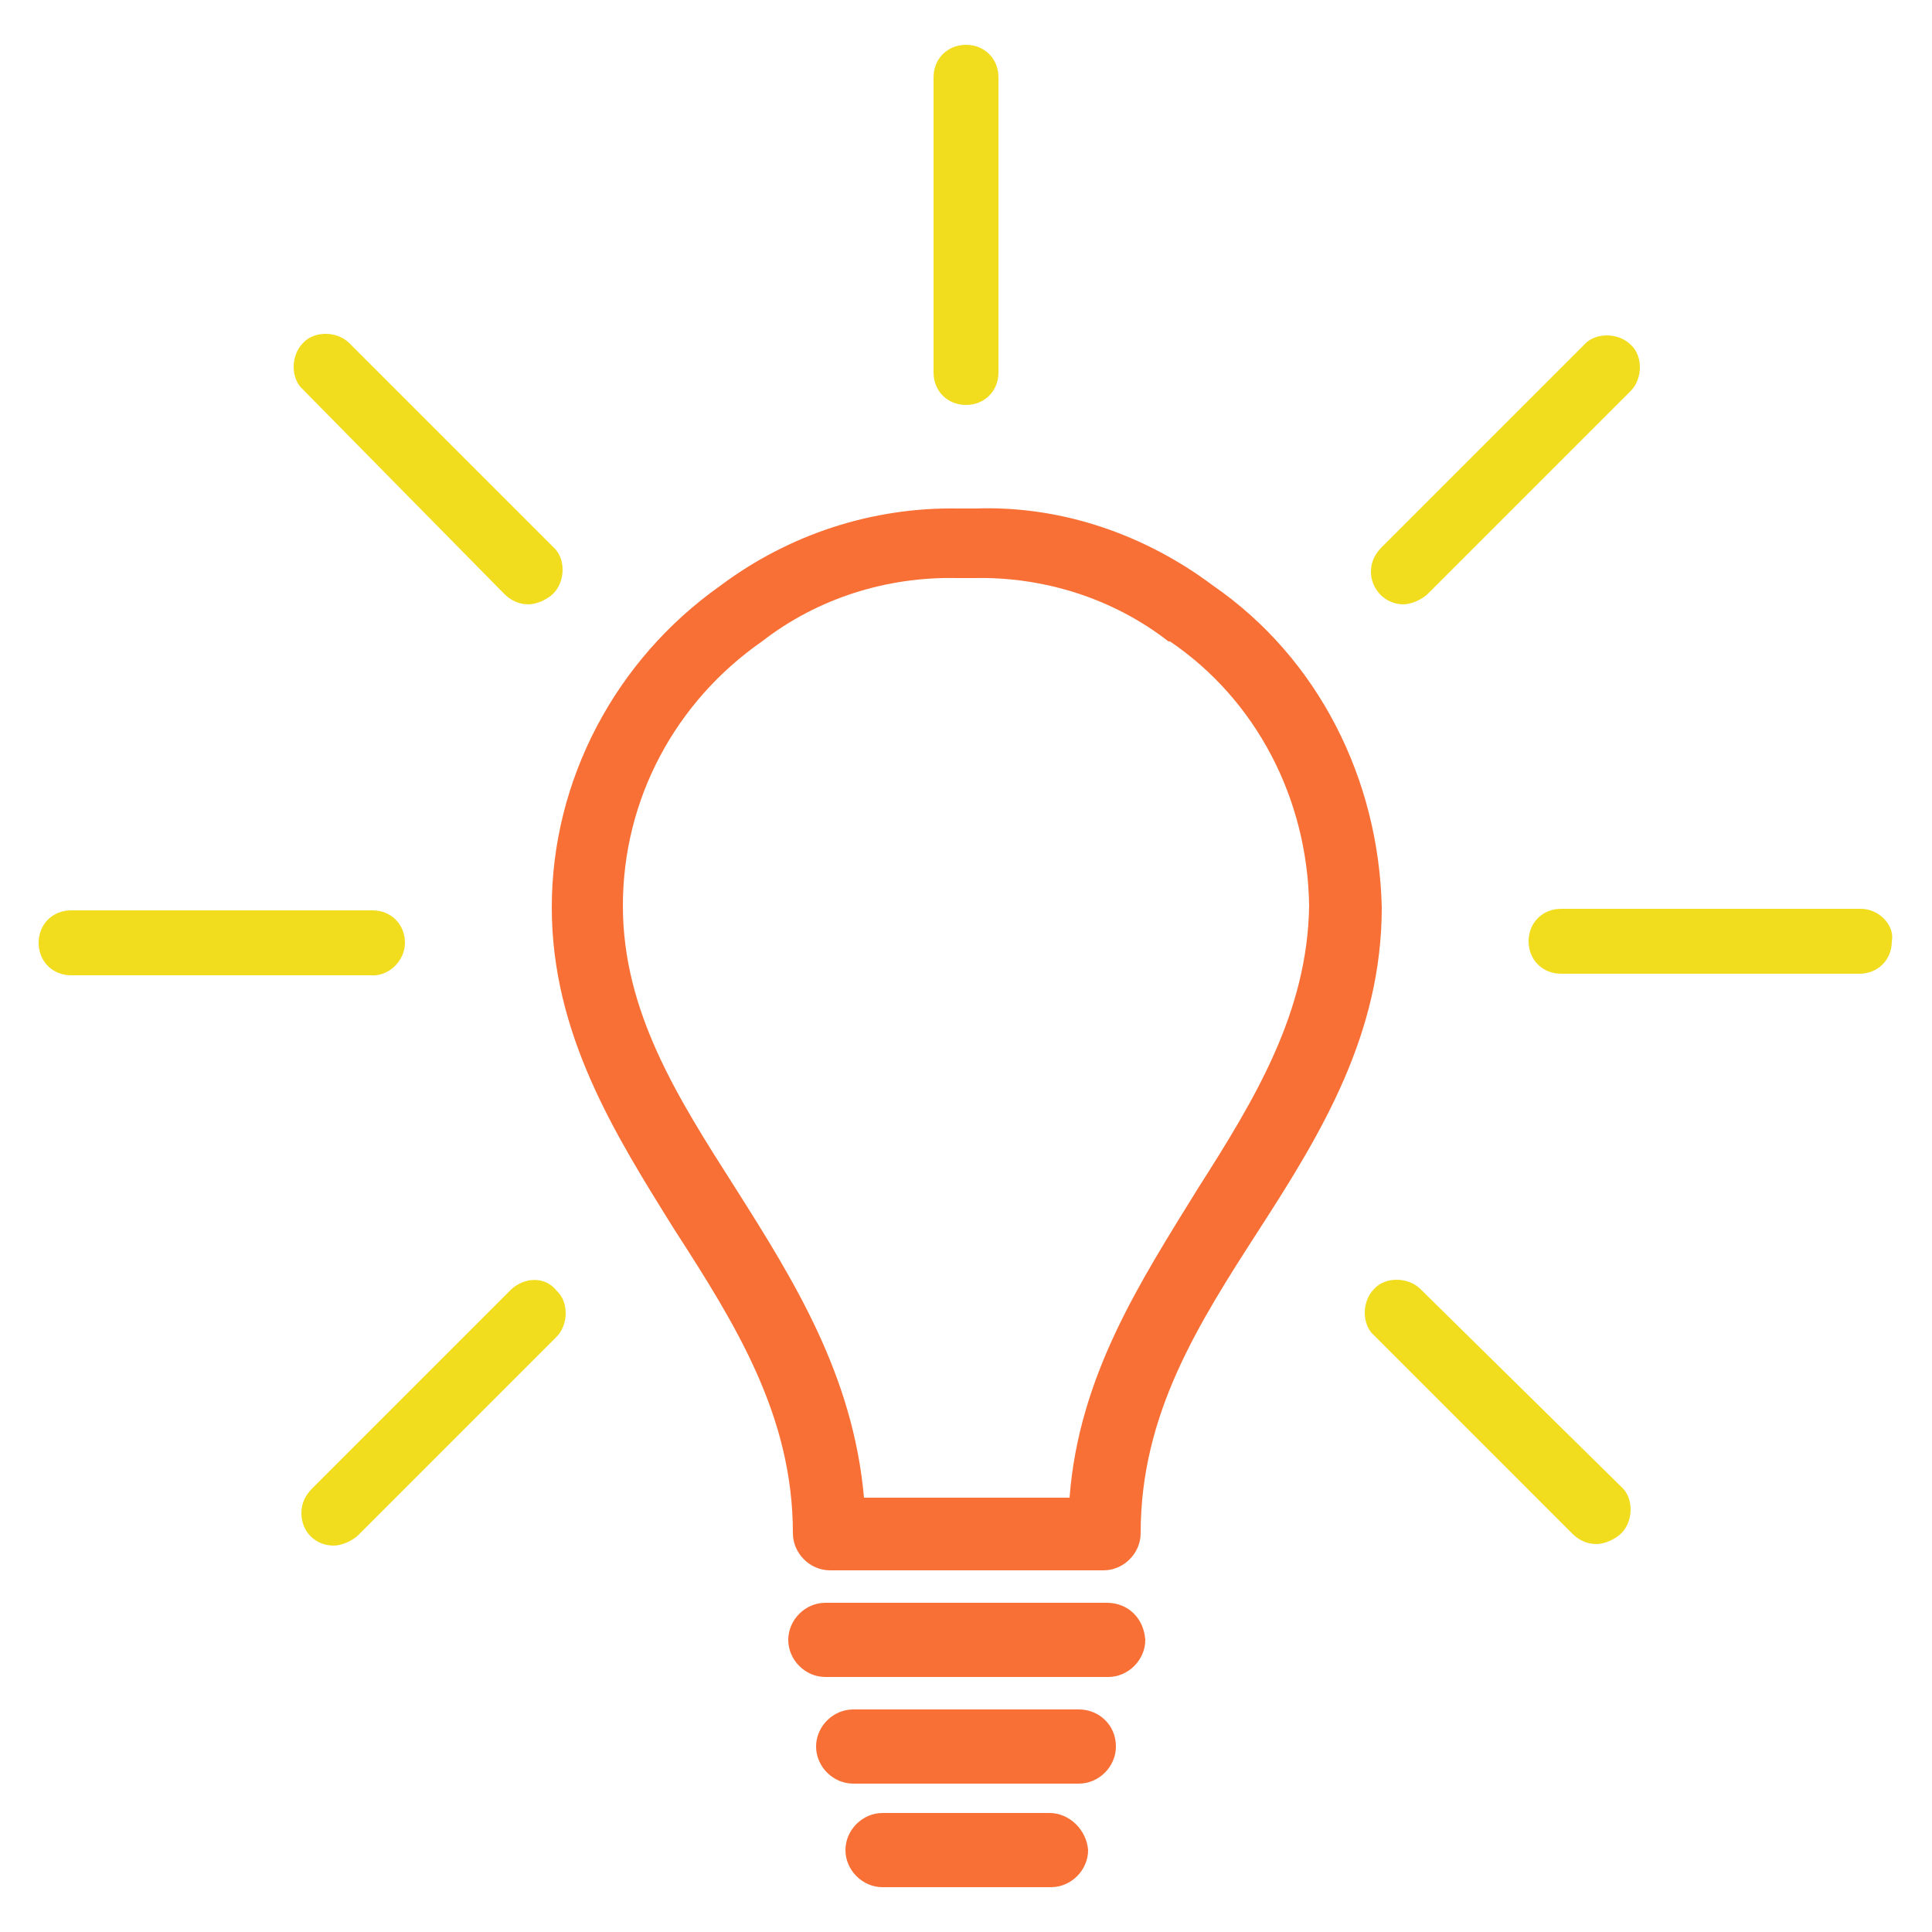
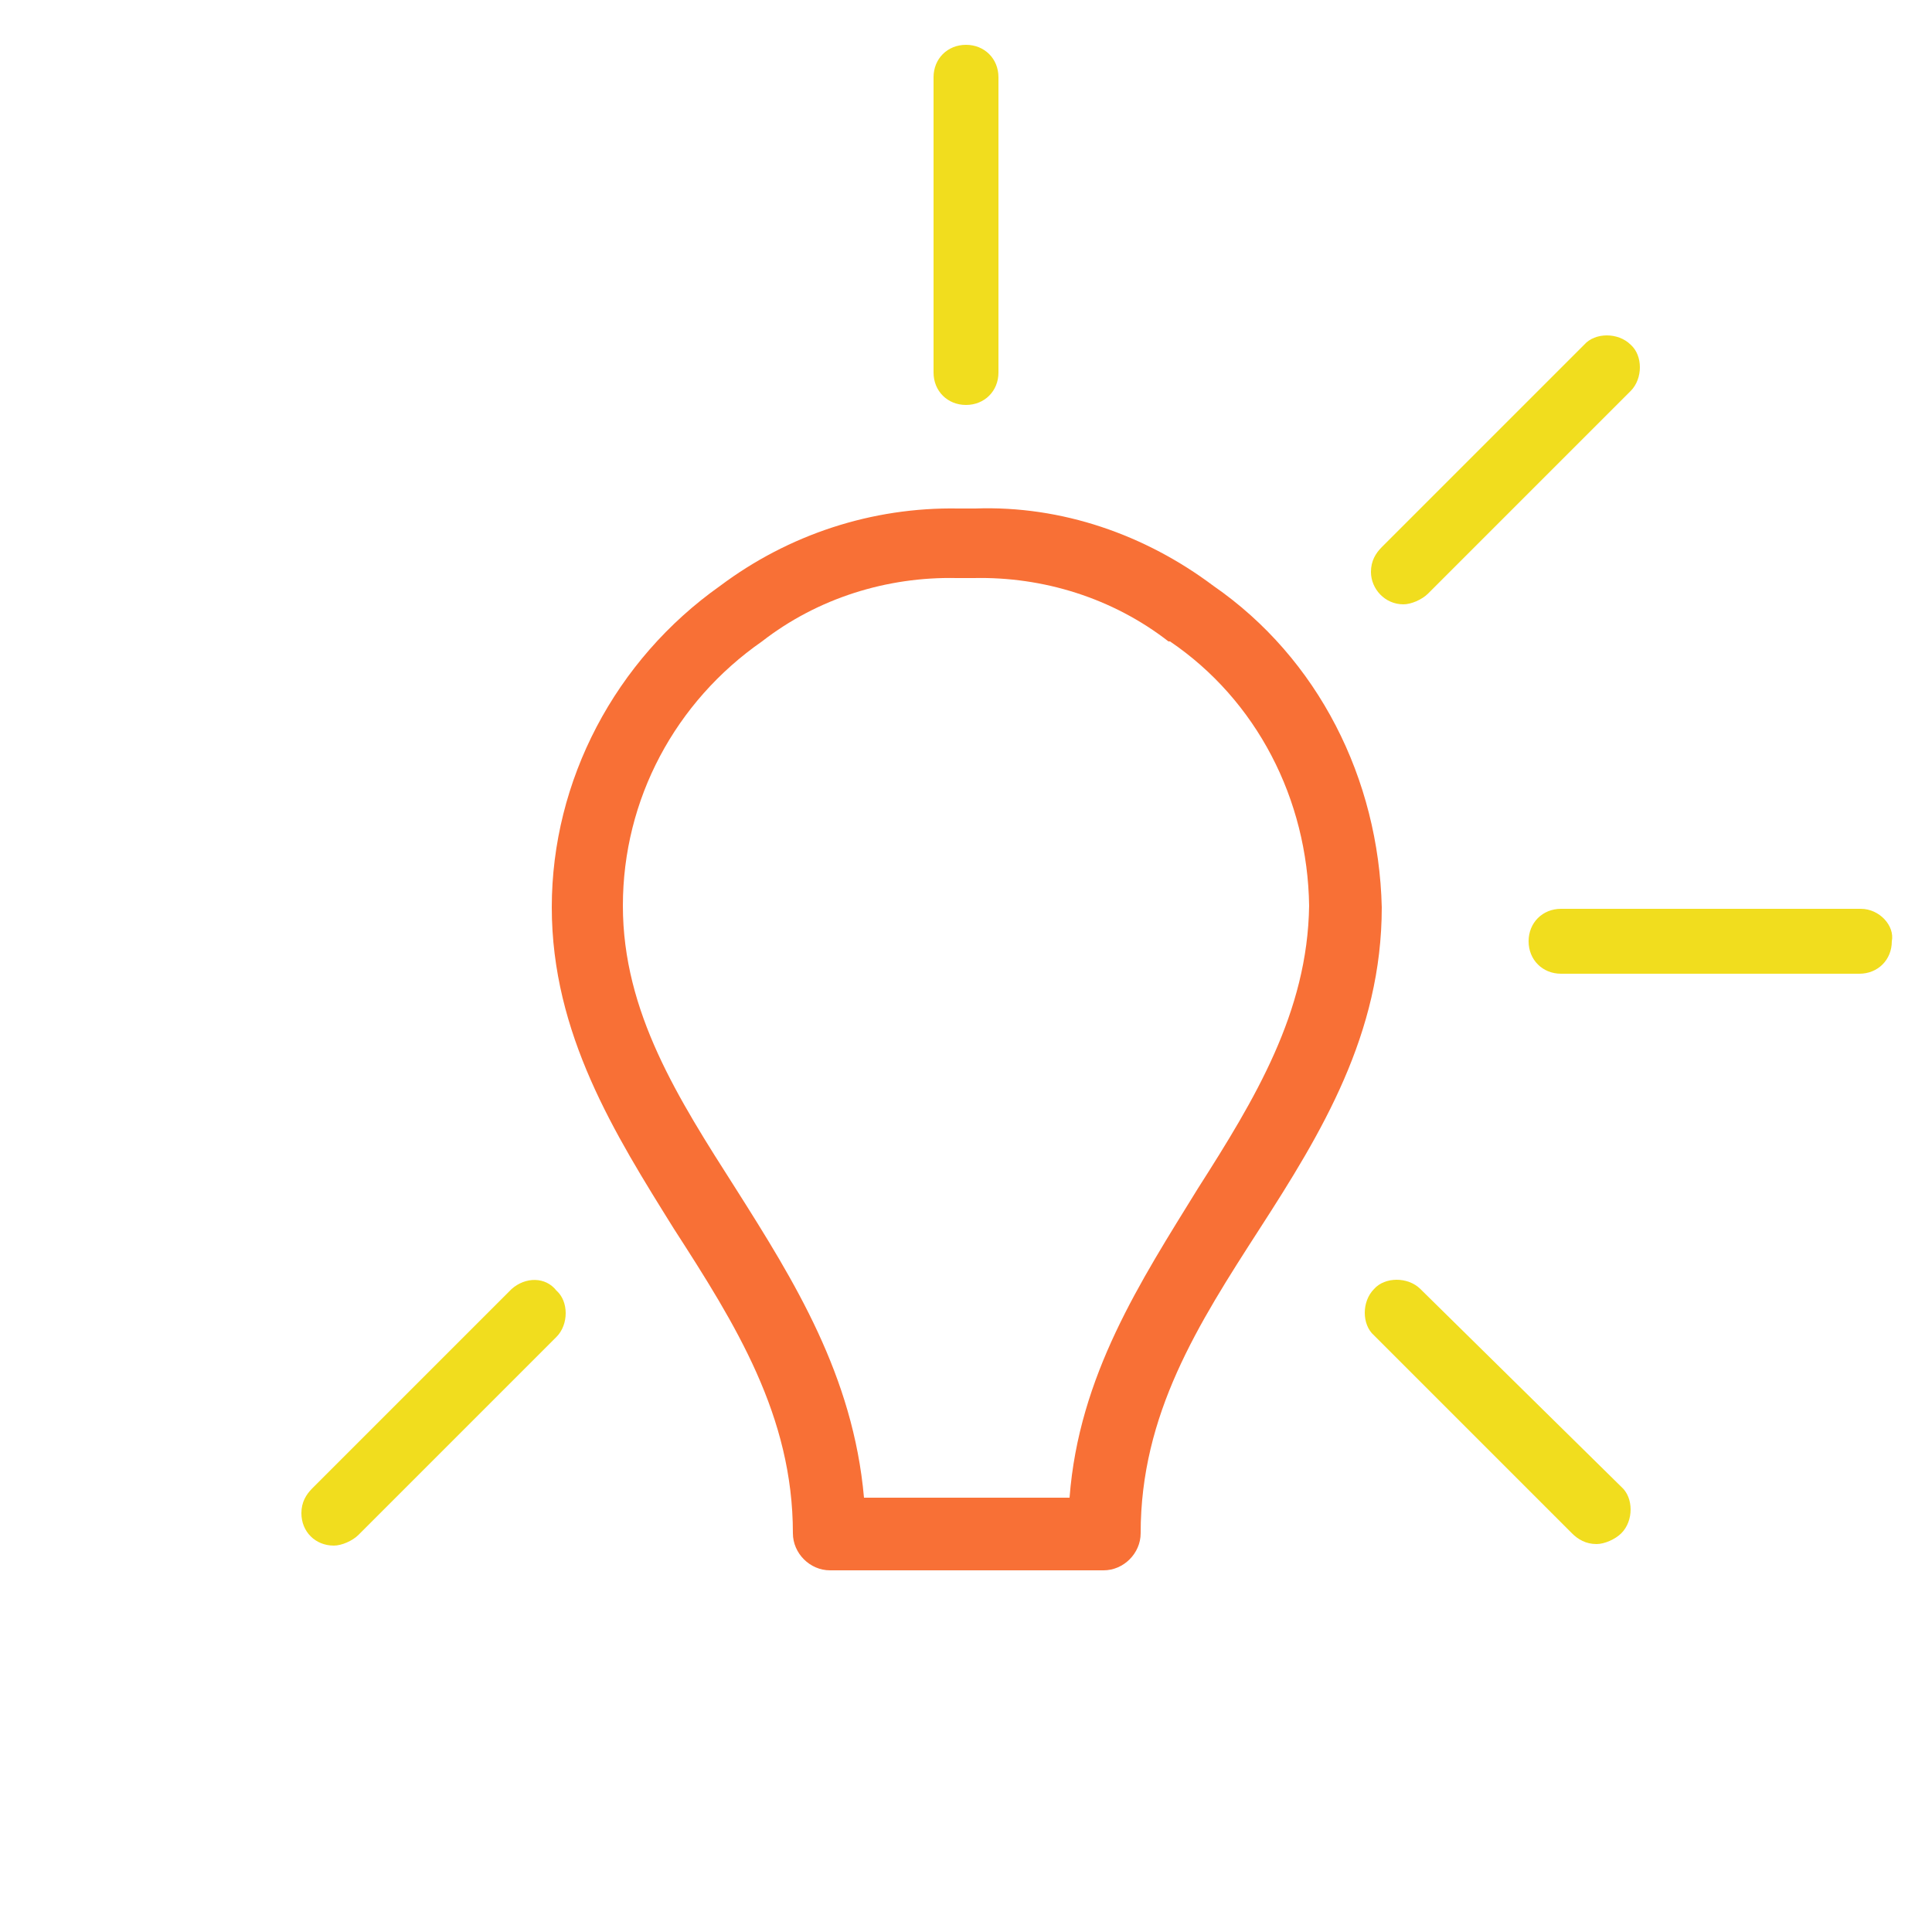
<svg xmlns="http://www.w3.org/2000/svg" version="1.1" id="Layer_1" x="0px" y="0px" viewBox="0 0 125 125" style="enable-background:new 0 0 125 125;" xml:space="preserve">
  <style type="text/css"> .st0{fill:#F87036;} .st1{fill:#F1DD1E;} </style>
  <g>
    <g>
      <path class="st0" d="M78.5,37.9c-4.4-3.3-9.8-5.2-15.4-5l0,0H63c-0.3,0-0.7,0-0.9,0H62l0,0c-5.6-0.1-11,1.7-15.4,5 c-6.8,4.8-10.9,12.6-10.9,20.8s4.1,14.7,7.9,20.8c4,6.2,7.7,12.1,7.7,19.7l0,0c0,1.3,1.1,2.4,2.4,2.4h17.7l0,0 c1.3,0,2.4-1.1,2.4-2.4c0-7.7,3.7-13.5,7.7-19.7c4-6.2,7.9-12.6,7.9-20.8C89.2,50.4,85.3,42.6,78.5,37.9z M77.5,76.9 c-3.7,6-7.7,12.1-8.3,20H55.9c-0.7-7.9-4.5-14-8.3-20c-3.7-5.8-7.3-11.4-7.3-18.3s3.4-13.2,9-17.1c3.6-2.8,8.1-4.2,12.6-4.1l0,0 h0.5H63l0,0c4.5-0.1,9,1.3,12.6,4.1c0,0,0,0,0.1,0c5.6,3.8,8.9,10.2,9,17.1C84.6,65.5,81.2,71.1,77.5,76.9z" />
-       <path class="st0" d="M71.6,103.7H53.4c-1.3,0-2.4,1.1-2.4,2.4s1.1,2.4,2.4,2.4h18.3c1.3,0,2.4-1.1,2.4-2.4 C74,104.7,73,103.7,71.6,103.7z" />
-       <path class="st0" d="M69.8,110.6H55.2c-1.3,0-2.4,1.1-2.4,2.4c0,1.3,1.1,2.4,2.4,2.4h14.6c1.3,0,2.4-1.1,2.4-2.4 C72.2,111.6,71.1,110.6,69.8,110.6z" />
-       <path class="st0" d="M67.9,117.3H57.1c-1.3,0-2.4,1.1-2.4,2.4c0,1.3,1.1,2.4,2.4,2.4h10.9c1.3,0,2.4-1.1,2.4-2.4 C70.3,118.4,69.2,117.3,67.9,117.3z" />
    </g>
    <g>
      <path class="st1" d="M91.9,83.4c-0.8-0.8-2.3-0.8-3,0c-0.8,0.8-0.8,2.3,0,3l12.8,12.8c0.4,0.4,0.9,0.7,1.6,0.7 c0.5,0,1.2-0.3,1.6-0.7c0.8-0.8,0.8-2.3,0-3L91.9,83.4z" />
      <path class="st1" d="M33.1,83.4L20.2,96.3c-0.4,0.4-0.7,0.9-0.7,1.6c0,1.2,0.9,2.1,2.1,2.1c0.5,0,1.2-0.3,1.6-0.7l12.8-12.8 c0.8-0.8,0.8-2.3,0-3C35.3,82.6,34,82.6,33.1,83.4z" />
      <path class="st1" d="M90.8,39.1c0.5,0,1.2-0.3,1.6-0.7l13.1-13.1c0.8-0.8,0.8-2.3,0-3c-0.8-0.8-2.3-0.8-3,0L89.4,35.4 c-0.4,0.4-0.7,0.9-0.7,1.6C88.7,38.1,89.6,39.1,90.8,39.1z" />
      <path class="st1" d="M120.4,58.8H101c-1.2,0-2.1,0.9-2.1,2.1c0,1.2,0.9,2.1,2.1,2.1h19.3c1.2,0,2.1-0.9,2.1-2.1 C122.6,59.9,121.6,58.8,120.4,58.8z" />
-       <path class="st1" d="M32.6,38.4c0.4,0.4,0.9,0.7,1.6,0.7c0.5,0,1.2-0.3,1.6-0.7c0.8-0.8,0.8-2.3,0-3L22.6,22.2 c-0.8-0.8-2.3-0.8-3,0c-0.8,0.8-0.8,2.3,0,3L32.6,38.4z" />
-       <path class="st1" d="M26.2,61c0-1.2-0.9-2.1-2.1-2.1H4.6c-1.2,0-2.1,0.9-2.1,2.1c0,1.2,0.9,2.1,2.1,2.1H24 C25.1,63.2,26.2,62.2,26.2,61z" />
      <path class="st1" d="M62.5,2.9c-1.2,0-2.1,0.9-2.1,2.1v19.1c0,1.2,0.9,2.1,2.1,2.1s2.1-0.9,2.1-2.1V5C64.6,3.8,63.7,2.9,62.5,2.9z " />
    </g>
  </g>
</svg>